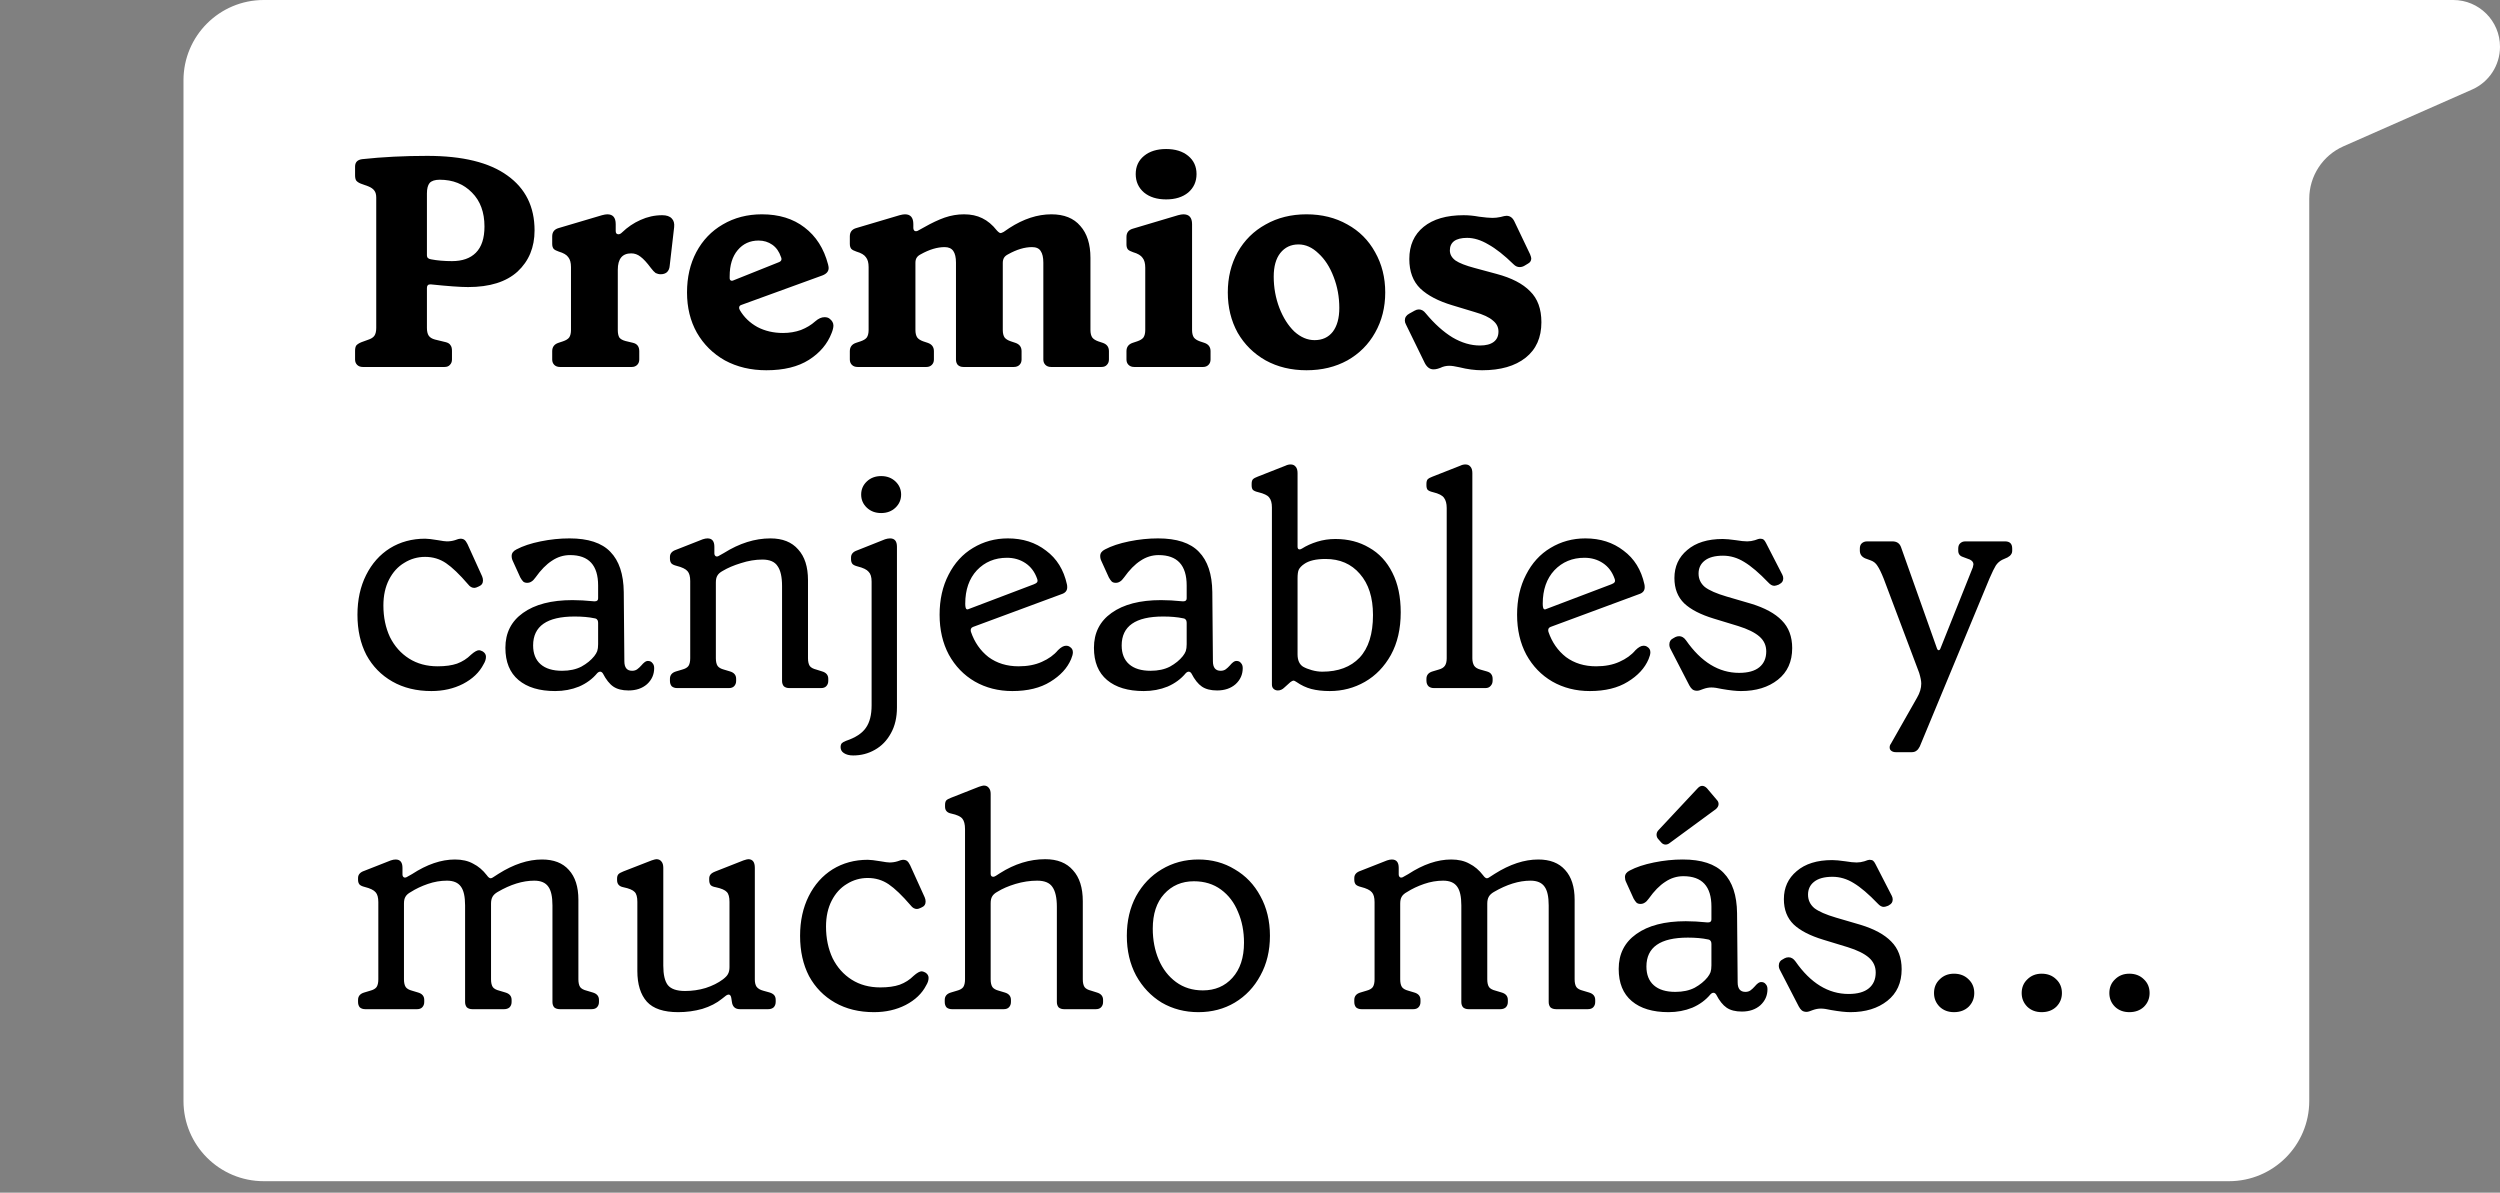
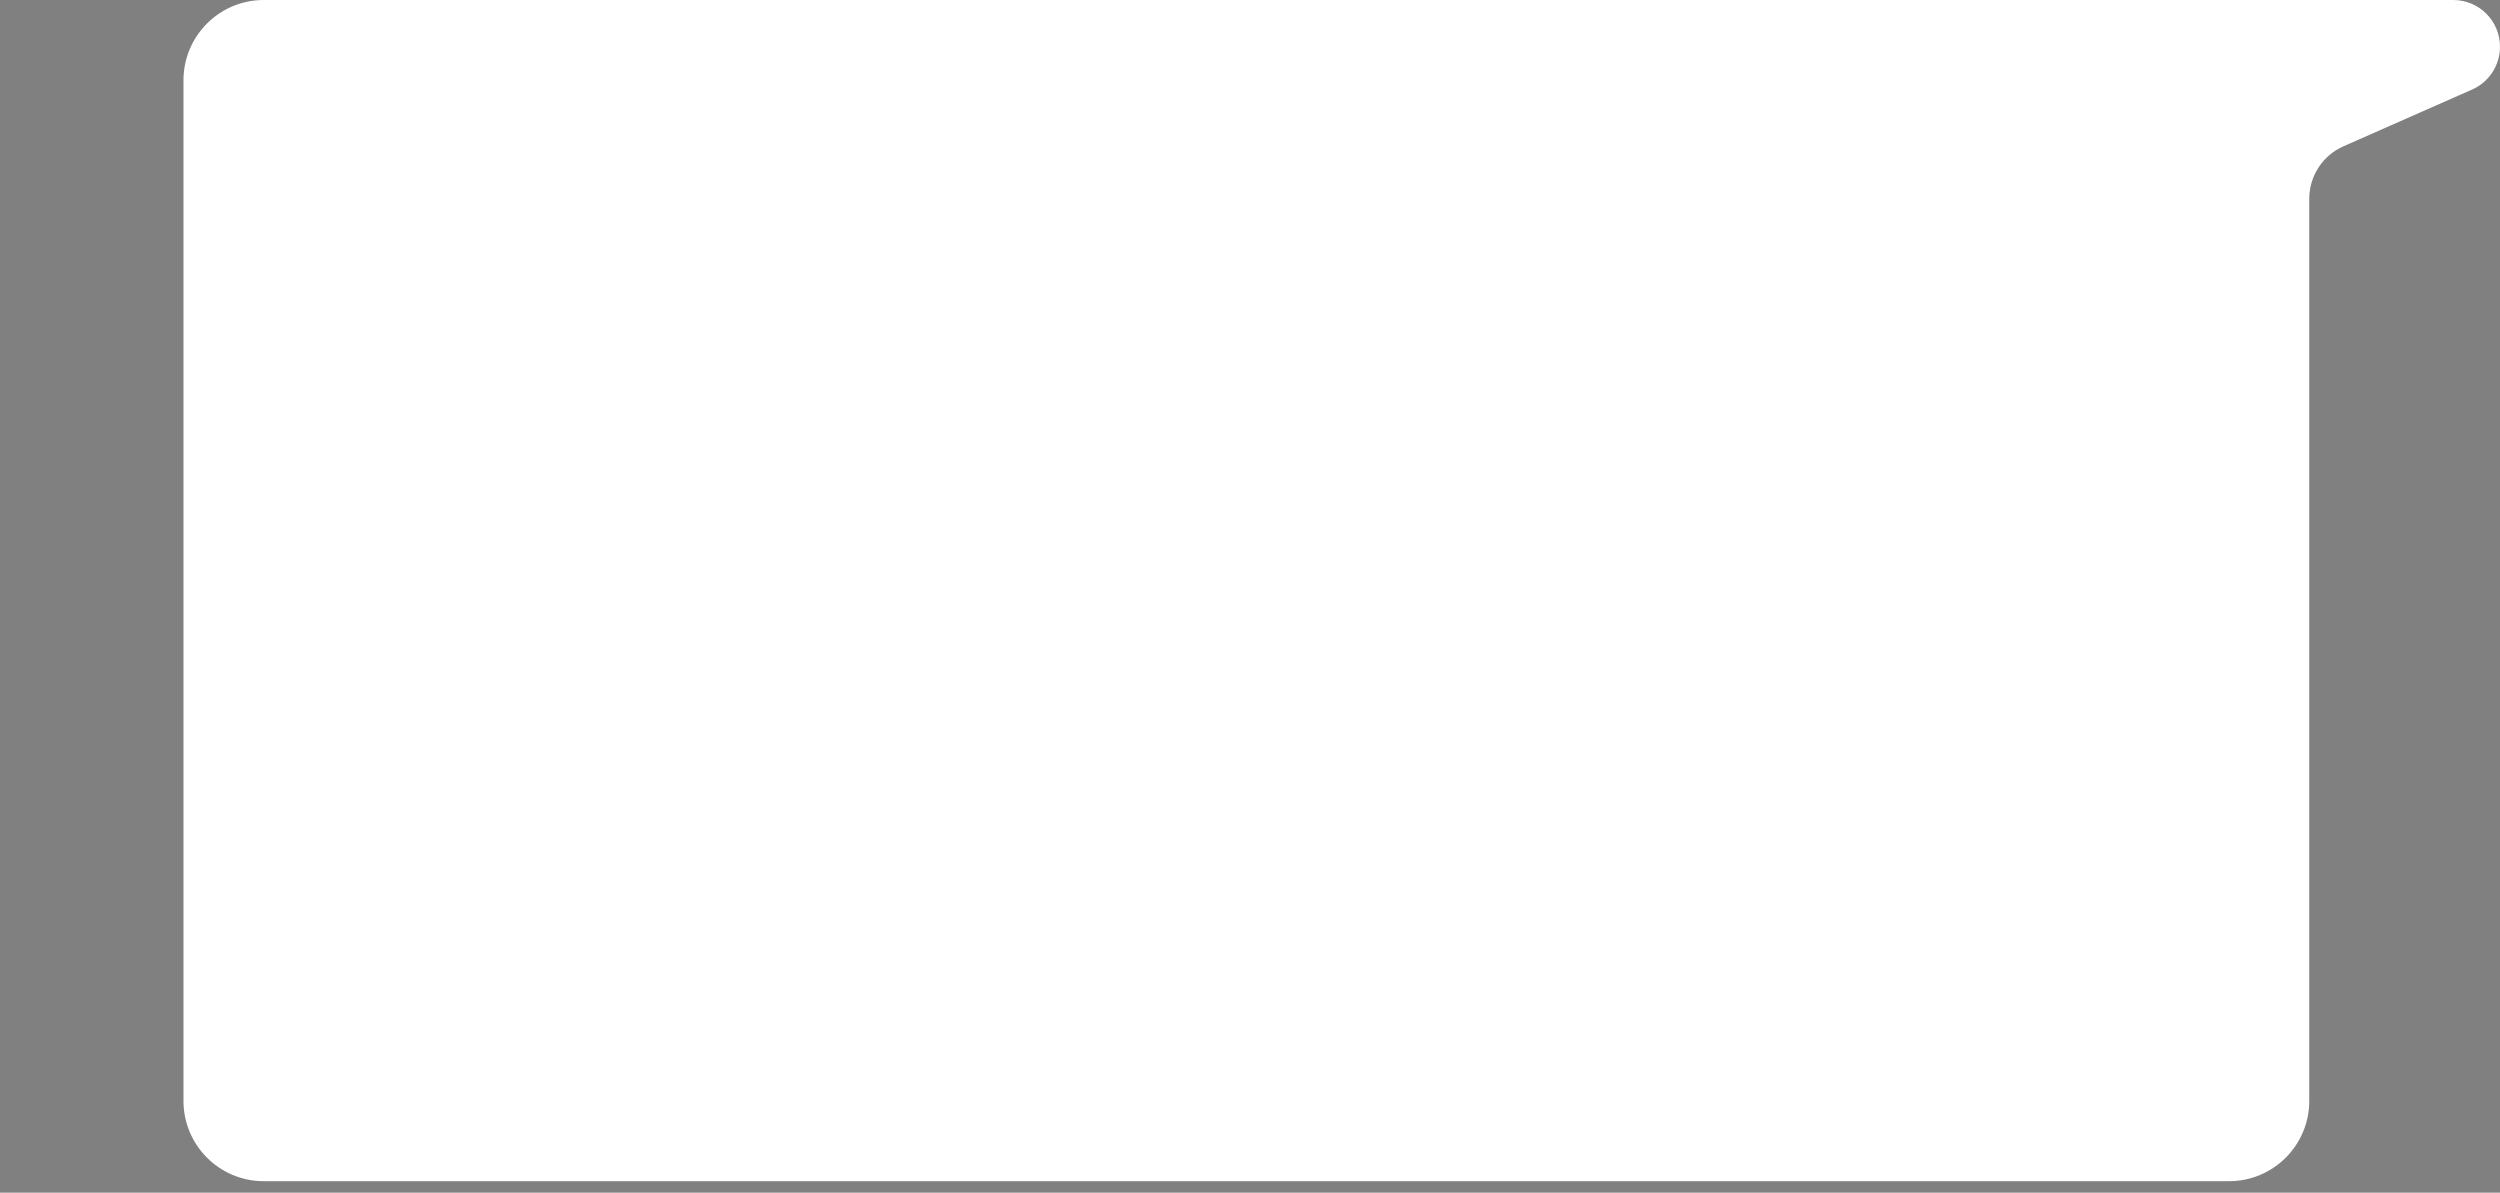
<svg xmlns="http://www.w3.org/2000/svg" width="218" height="104" viewBox="0 0 218 104" fill="none">
  <rect x="0" y="0" width="218" height="104" fill="#808080" stroke="none" />
  <path fill-rule="evenodd" clip-rule="evenodd" d="M201.367 17.332C201.367 15.351 202.537 13.557 204.349 12.757L215.569 7.807C217.046 7.155 218 5.693 218 4.077C218 1.826 216.175 0 213.923 0L194.408 0C194.394 3.85668e-05 194.381 0 194.367 0H23C19.134 0 16 3.134 16 7V96C16 99.866 19.134 103 23 103H194.367C198.233 103 201.367 99.866 201.367 96V17.332Z" fill="white" style="fill:white;fill-opacity:1;" />
-   <path d="M31.638 32C31.43 32 31.265 31.939 31.144 31.818C31.023 31.697 30.962 31.541 30.962 31.35V30.596C30.962 30.388 30.997 30.232 31.066 30.128C31.153 30.024 31.3 29.929 31.508 29.842L32.08 29.634C32.357 29.547 32.548 29.426 32.652 29.27C32.756 29.114 32.808 28.889 32.808 28.594V17.232C32.808 16.972 32.756 16.773 32.652 16.634C32.548 16.478 32.366 16.348 32.106 16.244L31.456 16.01C31.283 15.941 31.153 15.854 31.066 15.75C30.997 15.646 30.962 15.49 30.962 15.282V14.528C30.962 14.147 31.17 13.93 31.586 13.878C33.354 13.687 35.243 13.592 37.254 13.592C40.339 13.592 42.671 14.164 44.248 15.308C45.825 16.435 46.614 18.029 46.614 20.092C46.614 21.565 46.12 22.761 45.132 23.68C44.144 24.581 42.705 25.032 40.816 25.032C40.14 25.032 39.057 24.954 37.566 24.798H37.514C37.323 24.798 37.228 24.902 37.228 25.11V28.594C37.228 28.889 37.28 29.114 37.384 29.27C37.488 29.426 37.67 29.539 37.93 29.608L38.892 29.842C39.083 29.894 39.213 29.981 39.282 30.102C39.369 30.206 39.412 30.371 39.412 30.596V31.35C39.412 31.541 39.351 31.697 39.23 31.818C39.126 31.939 38.97 32 38.762 32H31.638ZM39.412 22.77C40.313 22.77 41.007 22.527 41.492 22.042C41.995 21.539 42.246 20.777 42.246 19.754C42.246 18.506 41.882 17.518 41.154 16.79C40.426 16.045 39.49 15.672 38.346 15.672C37.93 15.672 37.635 15.767 37.462 15.958C37.306 16.149 37.228 16.452 37.228 16.868V22.276C37.228 22.467 37.349 22.579 37.592 22.614C38.129 22.718 38.736 22.77 39.412 22.77ZM48.828 32C48.62 32 48.455 31.939 48.334 31.818C48.213 31.697 48.152 31.541 48.152 31.35V30.622C48.152 30.258 48.334 30.015 48.698 29.894L49.088 29.764C49.348 29.677 49.53 29.565 49.634 29.426C49.738 29.27 49.79 29.053 49.79 28.776V23.29C49.79 22.909 49.712 22.623 49.556 22.432C49.417 22.224 49.14 22.059 48.724 21.938C48.516 21.869 48.369 21.791 48.282 21.704C48.195 21.6 48.152 21.453 48.152 21.262V20.612C48.152 20.231 48.343 19.988 48.724 19.884L52.494 18.766C52.685 18.714 52.841 18.688 52.962 18.688C53.447 18.688 53.69 18.974 53.69 19.546V20.144C53.69 20.231 53.707 20.3 53.742 20.352C53.794 20.404 53.855 20.43 53.924 20.43C54.028 20.43 54.132 20.378 54.236 20.274C54.721 19.806 55.259 19.442 55.848 19.182C56.455 18.905 57.087 18.766 57.746 18.766C58.127 18.766 58.405 18.861 58.578 19.052C58.751 19.225 58.821 19.477 58.786 19.806L58.396 23.186C58.379 23.411 58.301 23.593 58.162 23.732C58.023 23.853 57.841 23.914 57.616 23.914C57.46 23.914 57.313 23.879 57.174 23.81C57.053 23.723 56.914 23.576 56.758 23.368C56.411 22.9 56.108 22.571 55.848 22.38C55.605 22.189 55.337 22.094 55.042 22.094C54.262 22.094 53.872 22.571 53.872 23.524V28.776C53.872 29.053 53.915 29.27 54.002 29.426C54.106 29.565 54.288 29.669 54.548 29.738L55.198 29.894C55.562 29.981 55.744 30.223 55.744 30.622V31.35C55.744 31.541 55.683 31.697 55.562 31.818C55.441 31.939 55.285 32 55.094 32H48.828ZM72.337 27.788C72.562 27.961 72.674 28.161 72.674 28.386C72.674 28.559 72.623 28.776 72.519 29.036C72.154 29.989 71.496 30.769 70.543 31.376C69.589 31.983 68.35 32.286 66.825 32.286C65.472 32.286 64.268 32 63.211 31.428C62.17 30.839 61.356 30.033 60.767 29.01C60.194 27.987 59.908 26.817 59.908 25.5C59.908 24.183 60.177 23.013 60.715 21.99C61.269 20.95 62.041 20.144 63.029 19.572C64.034 18.983 65.169 18.688 66.434 18.688C67.925 18.688 69.165 19.069 70.153 19.832C71.158 20.595 71.843 21.669 72.207 23.056C72.241 23.195 72.258 23.299 72.258 23.368C72.258 23.663 72.076 23.879 71.713 24.018L64.641 26.592C64.537 26.627 64.476 26.687 64.459 26.774C64.441 26.861 64.459 26.947 64.51 27.034C64.874 27.658 65.386 28.152 66.044 28.516C66.703 28.863 67.448 29.036 68.281 29.036C68.835 29.036 69.355 28.949 69.841 28.776C70.326 28.585 70.742 28.334 71.088 28.022C71.366 27.779 71.635 27.658 71.894 27.658C72.085 27.658 72.233 27.701 72.337 27.788ZM66.148 20.976C65.403 20.976 64.796 21.253 64.329 21.808C63.861 22.363 63.627 23.125 63.627 24.096V24.252C63.627 24.356 63.661 24.425 63.73 24.46C63.8 24.495 63.886 24.486 63.99 24.434L67.891 22.874C68.133 22.787 68.203 22.631 68.099 22.406C67.942 21.938 67.691 21.583 67.344 21.34C66.998 21.097 66.599 20.976 66.148 20.976ZM74.781 32C74.573 32 74.408 31.939 74.287 31.818C74.166 31.697 74.105 31.541 74.105 31.35V30.622C74.105 30.258 74.287 30.015 74.651 29.894L75.041 29.764C75.301 29.677 75.483 29.565 75.587 29.426C75.691 29.27 75.743 29.053 75.743 28.776V23.29C75.743 22.909 75.665 22.623 75.509 22.432C75.37 22.224 75.093 22.059 74.677 21.938C74.469 21.869 74.322 21.791 74.235 21.704C74.148 21.6 74.105 21.453 74.105 21.262V20.612C74.105 20.231 74.296 19.988 74.677 19.884L78.447 18.766C78.638 18.714 78.794 18.688 78.915 18.688C79.4 18.688 79.643 18.974 79.643 19.546V19.858C79.643 19.997 79.686 20.092 79.773 20.144C79.877 20.179 79.981 20.161 80.085 20.092L80.605 19.806C81.246 19.442 81.836 19.165 82.373 18.974C82.928 18.783 83.491 18.688 84.063 18.688C84.67 18.688 85.198 18.801 85.649 19.026C86.117 19.251 86.542 19.607 86.923 20.092C87.062 20.248 87.174 20.326 87.261 20.326C87.296 20.326 87.382 20.291 87.521 20.222L88.015 19.884C89.246 19.087 90.468 18.688 91.681 18.688C92.79 18.688 93.631 19.026 94.203 19.702C94.792 20.361 95.087 21.288 95.087 22.484V28.776C95.087 29.053 95.139 29.27 95.243 29.426C95.347 29.565 95.52 29.677 95.763 29.764L96.153 29.894C96.517 30.015 96.699 30.258 96.699 30.622V31.35C96.699 31.541 96.638 31.697 96.517 31.818C96.413 31.939 96.257 32 96.049 32H91.655C91.447 32 91.282 31.939 91.161 31.818C91.04 31.697 90.979 31.541 90.979 31.35V22.9C90.979 22.449 90.901 22.111 90.745 21.886C90.606 21.661 90.355 21.548 89.991 21.548C89.35 21.548 88.656 21.756 87.911 22.172C87.738 22.259 87.616 22.363 87.547 22.484C87.478 22.605 87.443 22.753 87.443 22.926V28.776C87.443 29.053 87.495 29.27 87.599 29.426C87.703 29.565 87.885 29.677 88.145 29.764L88.535 29.894C88.899 30.015 89.081 30.258 89.081 30.622V31.35C89.081 31.541 89.02 31.697 88.899 31.818C88.778 31.939 88.613 32 88.405 32H84.011C83.803 32 83.638 31.939 83.517 31.818C83.413 31.697 83.361 31.541 83.361 31.35V22.9C83.361 22.449 83.283 22.111 83.127 21.886C82.971 21.661 82.72 21.548 82.373 21.548C81.732 21.548 81.038 21.756 80.293 22.172C80.12 22.259 79.998 22.363 79.929 22.484C79.86 22.588 79.825 22.735 79.825 22.926V28.776C79.825 29.053 79.877 29.27 79.981 29.426C80.085 29.565 80.258 29.677 80.501 29.764L80.891 29.894C81.255 30.015 81.437 30.258 81.437 30.622V31.35C81.437 31.541 81.376 31.697 81.255 31.818C81.134 31.939 80.978 32 80.787 32H74.781ZM98.904 32C98.696 32 98.531 31.939 98.41 31.818C98.288 31.697 98.228 31.541 98.228 31.35V30.622C98.228 30.258 98.41 30.015 98.774 29.894L99.164 29.764C99.424 29.677 99.606 29.565 99.71 29.426C99.814 29.27 99.866 29.053 99.866 28.776V23.342C99.866 22.961 99.788 22.675 99.632 22.484C99.493 22.276 99.216 22.111 98.8 21.99C98.592 21.921 98.445 21.843 98.358 21.756C98.271 21.652 98.228 21.505 98.228 21.314V20.664C98.228 20.283 98.418 20.04 98.8 19.936L102.726 18.766C102.917 18.714 103.073 18.688 103.194 18.688C103.697 18.688 103.948 18.974 103.948 19.546V28.776C103.948 29.053 104 29.27 104.104 29.426C104.208 29.565 104.381 29.677 104.624 29.764L105.014 29.894C105.378 30.015 105.56 30.258 105.56 30.622V31.35C105.56 31.541 105.499 31.697 105.378 31.818C105.257 31.939 105.101 32 104.91 32H98.904ZM101.686 17.388C100.889 17.388 100.247 17.189 99.762 16.79C99.276 16.374 99.034 15.837 99.034 15.178C99.034 14.519 99.276 13.991 99.762 13.592C100.247 13.193 100.889 12.994 101.686 12.994C102.483 12.994 103.125 13.193 103.61 13.592C104.095 13.991 104.338 14.519 104.338 15.178C104.338 15.837 104.095 16.374 103.61 16.79C103.125 17.189 102.483 17.388 101.686 17.388ZM113.928 32.286C112.594 32.286 111.406 32 110.366 31.428C109.326 30.839 108.512 30.033 107.922 29.01C107.35 27.97 107.064 26.8 107.064 25.5C107.064 24.2 107.35 23.03 107.922 21.99C108.512 20.95 109.326 20.144 110.366 19.572C111.406 18.983 112.594 18.688 113.928 18.688C115.263 18.688 116.45 18.983 117.49 19.572C118.53 20.144 119.336 20.95 119.908 21.99C120.498 23.03 120.792 24.2 120.792 25.5C120.792 26.8 120.498 27.97 119.908 29.01C119.336 30.033 118.53 30.839 117.49 31.428C116.45 32 115.263 32.286 113.928 32.286ZM114.63 29.66C115.306 29.66 115.835 29.417 116.216 28.932C116.598 28.429 116.788 27.736 116.788 26.852C116.788 25.899 116.624 24.997 116.294 24.148C115.965 23.281 115.523 22.597 114.968 22.094C114.431 21.574 113.85 21.314 113.226 21.314C112.568 21.314 112.039 21.565 111.64 22.068C111.259 22.553 111.068 23.238 111.068 24.122C111.068 25.075 111.233 25.985 111.562 26.852C111.892 27.701 112.325 28.386 112.862 28.906C113.417 29.409 114.006 29.66 114.63 29.66ZM129.236 32.286C128.612 32.286 127.953 32.199 127.26 32.026C126.879 31.939 126.584 31.896 126.376 31.896C126.099 31.896 125.839 31.957 125.596 32.078C125.561 32.095 125.483 32.121 125.362 32.156C125.241 32.191 125.119 32.208 124.998 32.208C124.686 32.208 124.435 32.026 124.244 31.662L122.606 28.308C122.537 28.187 122.502 28.065 122.502 27.944C122.502 27.684 122.632 27.485 122.892 27.346L123.36 27.086C123.481 27.017 123.603 26.982 123.724 26.982C123.949 26.982 124.149 27.095 124.322 27.32C125.085 28.239 125.865 28.941 126.662 29.426C127.459 29.894 128.257 30.128 129.054 30.128C129.574 30.128 129.973 30.024 130.25 29.816C130.527 29.608 130.666 29.305 130.666 28.906C130.666 28.525 130.501 28.204 130.172 27.944C129.86 27.667 129.34 27.424 128.612 27.216L126.636 26.618C125.423 26.254 124.495 25.769 123.854 25.162C123.213 24.538 122.892 23.68 122.892 22.588C122.892 21.392 123.308 20.456 124.14 19.78C124.972 19.104 126.133 18.766 127.624 18.766C128.057 18.766 128.508 18.809 128.976 18.896C129.496 18.965 129.886 19 130.146 19C130.371 19 130.605 18.974 130.848 18.922C131.091 18.853 131.264 18.818 131.368 18.818C131.663 18.818 131.888 18.974 132.044 19.286L133.422 22.172C133.491 22.345 133.526 22.467 133.526 22.536C133.526 22.744 133.422 22.9 133.214 23.004L132.954 23.16C132.815 23.247 132.668 23.29 132.512 23.29C132.321 23.29 132.148 23.212 131.992 23.056C131.177 22.259 130.441 21.678 129.782 21.314C129.141 20.933 128.525 20.742 127.936 20.742C127.433 20.742 127.052 20.837 126.792 21.028C126.549 21.219 126.428 21.487 126.428 21.834C126.428 22.181 126.593 22.475 126.922 22.718C127.251 22.943 127.806 23.16 128.586 23.368L130.51 23.888C131.81 24.235 132.781 24.737 133.422 25.396C134.081 26.037 134.41 26.939 134.41 28.1C134.41 29.435 133.951 30.466 133.032 31.194C132.113 31.922 130.848 32.286 129.236 32.286ZM37.618 60.26C36.318 60.26 35.183 59.983 34.212 59.428C33.241 58.873 32.487 58.102 31.95 57.114C31.43 56.109 31.17 54.939 31.17 53.604C31.17 52.304 31.421 51.151 31.924 50.146C32.427 49.141 33.12 48.361 34.004 47.806C34.905 47.251 35.928 46.974 37.072 46.974C37.297 46.974 37.67 47.017 38.19 47.104C38.571 47.173 38.831 47.208 38.97 47.208C39.213 47.208 39.447 47.173 39.672 47.104C39.897 47.017 40.053 46.974 40.14 46.974C40.296 46.974 40.417 47.009 40.504 47.078C40.591 47.147 40.677 47.269 40.764 47.442L42.038 50.25C42.09 50.371 42.116 50.493 42.116 50.614C42.116 50.857 42.012 51.021 41.804 51.108L41.7 51.16C41.561 51.229 41.449 51.264 41.362 51.264C41.154 51.264 40.972 51.16 40.816 50.952C40.071 50.085 39.429 49.47 38.892 49.106C38.355 48.742 37.748 48.56 37.072 48.56C36.413 48.56 35.807 48.733 35.252 49.08C34.697 49.409 34.255 49.895 33.926 50.536C33.597 51.177 33.432 51.931 33.432 52.798C33.432 53.821 33.623 54.739 34.004 55.554C34.403 56.351 34.957 56.975 35.668 57.426C36.379 57.877 37.211 58.102 38.164 58.102C38.84 58.102 39.403 58.024 39.854 57.868C40.322 57.695 40.729 57.435 41.076 57.088C41.371 56.828 41.605 56.698 41.778 56.698C41.847 56.698 41.951 56.733 42.09 56.802C42.281 56.923 42.376 57.079 42.376 57.27C42.376 57.478 42.307 57.695 42.168 57.92C41.804 58.631 41.206 59.203 40.374 59.636C39.559 60.052 38.641 60.26 37.618 60.26ZM48.412 60.26C47.043 60.26 45.977 59.939 45.214 59.298C44.452 58.657 44.07 57.721 44.07 56.49C44.07 55.19 44.582 54.176 45.604 53.448C46.644 52.703 48.083 52.33 49.92 52.33C50.475 52.33 51.099 52.365 51.792 52.434H51.87C52.061 52.434 52.156 52.347 52.156 52.174V51.056C52.156 49.288 51.342 48.404 49.712 48.404C49.14 48.404 48.612 48.569 48.126 48.898C47.641 49.21 47.164 49.695 46.696 50.354C46.575 50.527 46.454 50.649 46.332 50.718C46.228 50.787 46.107 50.822 45.968 50.822C45.83 50.822 45.717 50.787 45.63 50.718C45.544 50.631 45.457 50.51 45.37 50.354L44.72 48.924C44.651 48.785 44.616 48.638 44.616 48.482C44.616 48.239 44.755 48.049 45.032 47.91C45.587 47.615 46.289 47.381 47.138 47.208C47.988 47.035 48.828 46.948 49.66 46.948C51.29 46.948 52.477 47.338 53.222 48.118C53.985 48.898 54.375 50.068 54.392 51.628L54.444 57.66C54.444 58.215 54.67 58.492 55.12 58.492C55.294 58.492 55.441 58.449 55.562 58.362C55.684 58.275 55.814 58.154 55.952 57.998C56.022 57.911 56.1 57.833 56.186 57.764C56.29 57.677 56.394 57.634 56.498 57.634C56.672 57.634 56.802 57.695 56.888 57.816C56.992 57.92 57.044 58.067 57.044 58.258C57.044 58.813 56.836 59.281 56.42 59.662C56.004 60.026 55.467 60.208 54.808 60.208C54.254 60.208 53.812 60.095 53.482 59.87C53.153 59.645 52.85 59.263 52.572 58.726C52.503 58.622 52.425 58.57 52.338 58.57C52.252 58.57 52.165 58.613 52.078 58.7C51.662 59.203 51.134 59.593 50.492 59.87C49.851 60.13 49.158 60.26 48.412 60.26ZM49.01 58.492C49.669 58.492 50.232 58.371 50.7 58.128C51.168 57.868 51.541 57.565 51.818 57.218C51.94 57.062 52.026 56.915 52.078 56.776C52.13 56.62 52.156 56.421 52.156 56.178V54.306C52.156 54.185 52.13 54.098 52.078 54.046C52.044 53.977 51.966 53.933 51.844 53.916C51.359 53.812 50.778 53.76 50.102 53.76C47.693 53.76 46.488 54.601 46.488 56.282C46.488 56.993 46.705 57.539 47.138 57.92C47.572 58.301 48.196 58.492 49.01 58.492ZM59.043 60C58.852 60 58.696 59.948 58.575 59.844C58.471 59.723 58.419 59.567 58.419 59.376V59.194C58.419 58.865 58.601 58.648 58.965 58.544L59.485 58.388C59.745 58.319 59.927 58.215 60.031 58.076C60.135 57.92 60.187 57.695 60.187 57.4V50.666C60.187 50.267 60.109 49.981 59.953 49.808C59.797 49.617 59.476 49.461 58.991 49.34C58.783 49.288 58.636 49.219 58.549 49.132C58.462 49.028 58.419 48.889 58.419 48.716V48.56C58.419 48.265 58.601 48.057 58.965 47.936L61.279 47.026C61.435 46.974 61.574 46.948 61.695 46.948C62.094 46.948 62.293 47.191 62.293 47.676V48.248C62.293 48.369 62.336 48.456 62.423 48.508C62.51 48.543 62.605 48.525 62.709 48.456L63.125 48.222C64.477 47.373 65.829 46.948 67.181 46.948C68.238 46.948 69.044 47.269 69.599 47.91C70.171 48.534 70.457 49.427 70.457 50.588V57.4C70.457 57.695 70.509 57.92 70.613 58.076C70.717 58.215 70.908 58.319 71.185 58.388L71.679 58.544C72.043 58.648 72.225 58.865 72.225 59.194V59.376C72.225 59.567 72.164 59.723 72.043 59.844C71.939 59.948 71.792 60 71.601 60H68.819C68.628 60 68.472 59.948 68.351 59.844C68.247 59.723 68.195 59.567 68.195 59.376V51.108C68.195 50.311 68.065 49.73 67.805 49.366C67.562 48.985 67.12 48.794 66.479 48.794C65.872 48.794 65.248 48.898 64.607 49.106C63.983 49.297 63.454 49.522 63.021 49.782C62.796 49.903 62.64 50.042 62.553 50.198C62.466 50.337 62.423 50.536 62.423 50.796V57.4C62.423 57.695 62.475 57.92 62.579 58.076C62.683 58.215 62.865 58.319 63.125 58.388L63.645 58.544C64.009 58.648 64.191 58.865 64.191 59.194V59.376C64.191 59.567 64.13 59.723 64.009 59.844C63.905 59.948 63.758 60 63.567 60H59.043ZM74.392 65.876C74.063 65.876 73.794 65.807 73.586 65.668C73.395 65.547 73.3 65.373 73.3 65.148C73.3 65.009 73.335 64.897 73.404 64.81C73.474 64.741 73.595 64.671 73.768 64.602C74.6 64.325 75.181 63.943 75.51 63.458C75.84 62.99 76.004 62.34 76.004 61.508V50.718C76.004 50.319 75.918 50.033 75.744 49.86C75.588 49.669 75.267 49.513 74.782 49.392C74.574 49.34 74.427 49.271 74.34 49.184C74.254 49.08 74.21 48.941 74.21 48.768V48.612C74.21 48.317 74.392 48.109 74.756 47.988L77.174 47.026C77.33 46.974 77.478 46.948 77.616 46.948C78.015 46.948 78.214 47.191 78.214 47.676V61.69C78.214 62.557 78.041 63.302 77.694 63.926C77.347 64.567 76.879 65.053 76.29 65.382C75.718 65.711 75.085 65.876 74.392 65.876ZM76.836 44.738C76.334 44.738 75.918 44.582 75.588 44.27C75.259 43.958 75.094 43.577 75.094 43.126C75.094 42.675 75.259 42.294 75.588 41.982C75.918 41.67 76.334 41.514 76.836 41.514C77.339 41.514 77.755 41.67 78.084 41.982C78.413 42.294 78.578 42.675 78.578 43.126C78.578 43.577 78.413 43.958 78.084 44.27C77.755 44.582 77.339 44.738 76.836 44.738ZM93.295 56.412C93.469 56.516 93.555 56.672 93.555 56.88C93.555 57.036 93.503 57.235 93.399 57.478C93.07 58.258 92.463 58.917 91.579 59.454C90.713 59.991 89.612 60.26 88.277 60.26C87.064 60.26 85.972 59.983 85.001 59.428C84.048 58.873 83.294 58.093 82.739 57.088C82.202 56.083 81.933 54.921 81.933 53.604C81.933 52.287 82.193 51.125 82.713 50.12C83.233 49.097 83.944 48.317 84.845 47.78C85.764 47.225 86.778 46.948 87.887 46.948C89.187 46.948 90.296 47.303 91.215 48.014C92.151 48.707 92.758 49.687 93.035 50.952C93.052 51.021 93.061 51.108 93.061 51.212C93.061 51.507 92.897 51.706 92.567 51.81L84.845 54.67C84.672 54.739 84.611 54.878 84.663 55.086C84.975 56.005 85.487 56.741 86.197 57.296C86.925 57.833 87.8 58.102 88.823 58.102C89.603 58.102 90.279 57.972 90.851 57.712C91.441 57.452 91.909 57.114 92.255 56.698C92.515 56.438 92.749 56.308 92.957 56.308C93.096 56.308 93.209 56.343 93.295 56.412ZM87.809 48.638C86.752 48.638 85.876 49.002 85.183 49.73C84.507 50.458 84.169 51.429 84.169 52.642C84.169 52.763 84.178 52.867 84.195 52.954C84.23 53.145 84.343 53.188 84.533 53.084L90.149 50.952C90.288 50.9 90.383 50.839 90.435 50.77C90.487 50.701 90.487 50.597 90.435 50.458C90.227 49.869 89.889 49.418 89.421 49.106C88.953 48.794 88.416 48.638 87.809 48.638ZM99.734 60.26C98.365 60.26 97.299 59.939 96.536 59.298C95.773 58.657 95.392 57.721 95.392 56.49C95.392 55.19 95.903 54.176 96.926 53.448C97.966 52.703 99.405 52.33 101.242 52.33C101.797 52.33 102.421 52.365 103.114 52.434H103.192C103.383 52.434 103.478 52.347 103.478 52.174V51.056C103.478 49.288 102.663 48.404 101.034 48.404C100.462 48.404 99.933 48.569 99.448 48.898C98.963 49.21 98.486 49.695 98.018 50.354C97.897 50.527 97.775 50.649 97.654 50.718C97.55 50.787 97.429 50.822 97.29 50.822C97.151 50.822 97.039 50.787 96.952 50.718C96.865 50.631 96.779 50.51 96.692 50.354L96.042 48.924C95.973 48.785 95.938 48.638 95.938 48.482C95.938 48.239 96.077 48.049 96.354 47.91C96.909 47.615 97.611 47.381 98.46 47.208C99.309 47.035 100.15 46.948 100.982 46.948C102.611 46.948 103.799 47.338 104.544 48.118C105.307 48.898 105.697 50.068 105.714 51.628L105.766 57.66C105.766 58.215 105.991 58.492 106.442 58.492C106.615 58.492 106.763 58.449 106.884 58.362C107.005 58.275 107.135 58.154 107.274 57.998C107.343 57.911 107.421 57.833 107.508 57.764C107.612 57.677 107.716 57.634 107.82 57.634C107.993 57.634 108.123 57.695 108.21 57.816C108.314 57.92 108.366 58.067 108.366 58.258C108.366 58.813 108.158 59.281 107.742 59.662C107.326 60.026 106.789 60.208 106.13 60.208C105.575 60.208 105.133 60.095 104.804 59.87C104.475 59.645 104.171 59.263 103.894 58.726C103.825 58.622 103.747 58.57 103.66 58.57C103.573 58.57 103.487 58.613 103.4 58.7C102.984 59.203 102.455 59.593 101.814 59.87C101.173 60.13 100.479 60.26 99.734 60.26ZM100.332 58.492C100.991 58.492 101.554 58.371 102.022 58.128C102.49 57.868 102.863 57.565 103.14 57.218C103.261 57.062 103.348 56.915 103.4 56.776C103.452 56.62 103.478 56.421 103.478 56.178V54.306C103.478 54.185 103.452 54.098 103.4 54.046C103.365 53.977 103.287 53.933 103.166 53.916C102.681 53.812 102.1 53.76 101.424 53.76C99.015 53.76 97.81 54.601 97.81 56.282C97.81 56.993 98.027 57.539 98.46 57.92C98.893 58.301 99.517 58.492 100.332 58.492ZM115.955 60.26C115.348 60.26 114.811 60.199 114.343 60.078C113.892 59.957 113.467 59.757 113.069 59.48C112.947 59.393 112.852 59.35 112.783 59.35C112.731 59.35 112.644 59.393 112.523 59.48L112.003 59.948C111.829 60.121 111.639 60.208 111.431 60.208C111.275 60.208 111.145 60.156 111.041 60.052C110.954 59.965 110.911 59.844 110.911 59.688V44.244C110.911 43.863 110.833 43.577 110.677 43.386C110.538 43.195 110.217 43.039 109.715 42.918C109.489 42.866 109.333 42.797 109.247 42.71C109.177 42.623 109.143 42.493 109.143 42.32V42.19C109.143 42.017 109.177 41.887 109.247 41.8C109.333 41.713 109.472 41.635 109.663 41.566L112.107 40.604C112.245 40.535 112.393 40.5 112.549 40.5C112.739 40.5 112.887 40.569 112.991 40.708C113.095 40.829 113.147 41.011 113.147 41.254V47.676C113.147 47.832 113.207 47.91 113.329 47.91C113.381 47.91 113.45 47.884 113.537 47.832C113.918 47.589 114.36 47.39 114.863 47.234C115.365 47.078 115.894 47 116.449 47C117.558 47 118.537 47.251 119.387 47.754C120.253 48.239 120.929 48.967 121.415 49.938C121.9 50.891 122.143 52.044 122.143 53.396C122.143 54.835 121.857 56.074 121.285 57.114C120.713 58.137 119.959 58.917 119.023 59.454C118.087 59.991 117.064 60.26 115.955 60.26ZM115.305 58.57C116.691 58.57 117.775 58.163 118.555 57.348C119.335 56.516 119.725 55.277 119.725 53.63C119.725 52.105 119.343 50.909 118.581 50.042C117.835 49.175 116.839 48.742 115.591 48.742C114.759 48.742 114.135 48.889 113.719 49.184C113.493 49.34 113.337 49.505 113.251 49.678C113.181 49.834 113.147 50.085 113.147 50.432V57.062C113.147 57.565 113.303 57.92 113.615 58.128C113.823 58.249 114.083 58.353 114.395 58.44C114.707 58.527 115.01 58.57 115.305 58.57ZM125.035 60C124.844 60 124.688 59.948 124.567 59.844C124.446 59.723 124.385 59.558 124.385 59.35V59.194C124.385 58.865 124.567 58.648 124.931 58.544L125.451 58.388C125.711 58.319 125.893 58.206 125.997 58.05C126.101 57.894 126.153 57.677 126.153 57.4V44.296C126.153 43.915 126.075 43.62 125.919 43.412C125.78 43.204 125.46 43.039 124.957 42.918C124.732 42.866 124.576 42.797 124.489 42.71C124.42 42.623 124.385 42.493 124.385 42.32V42.19C124.385 42.017 124.42 41.887 124.489 41.8C124.576 41.713 124.714 41.635 124.905 41.566L127.349 40.604C127.488 40.535 127.635 40.5 127.791 40.5C127.982 40.5 128.129 40.569 128.233 40.708C128.337 40.829 128.389 41.011 128.389 41.254V57.4C128.389 57.66 128.441 57.877 128.545 58.05C128.649 58.206 128.831 58.319 129.091 58.388L129.637 58.544C129.828 58.596 129.958 58.674 130.027 58.778C130.114 58.882 130.157 59.021 130.157 59.194V59.35C130.157 59.541 130.096 59.697 129.975 59.818C129.871 59.939 129.724 60 129.533 60H125.035ZM143.652 56.412C143.825 56.516 143.912 56.672 143.912 56.88C143.912 57.036 143.86 57.235 143.756 57.478C143.427 58.258 142.82 58.917 141.936 59.454C141.069 59.991 139.969 60.26 138.634 60.26C137.421 60.26 136.329 59.983 135.358 59.428C134.405 58.873 133.651 58.093 133.096 57.088C132.559 56.083 132.29 54.921 132.29 53.604C132.29 52.287 132.55 51.125 133.07 50.12C133.59 49.097 134.301 48.317 135.202 47.78C136.121 47.225 137.135 46.948 138.244 46.948C139.544 46.948 140.653 47.303 141.572 48.014C142.508 48.707 143.115 49.687 143.392 50.952C143.409 51.021 143.418 51.108 143.418 51.212C143.418 51.507 143.253 51.706 142.924 51.81L135.202 54.67C135.029 54.739 134.968 54.878 135.02 55.086C135.332 56.005 135.843 56.741 136.554 57.296C137.282 57.833 138.157 58.102 139.18 58.102C139.96 58.102 140.636 57.972 141.208 57.712C141.797 57.452 142.265 57.114 142.612 56.698C142.872 56.438 143.106 56.308 143.314 56.308C143.453 56.308 143.565 56.343 143.652 56.412ZM138.166 48.638C137.109 48.638 136.233 49.002 135.54 49.73C134.864 50.458 134.526 51.429 134.526 52.642C134.526 52.763 134.535 52.867 134.552 52.954C134.587 53.145 134.699 53.188 134.89 53.084L140.506 50.952C140.645 50.9 140.74 50.839 140.792 50.77C140.844 50.701 140.844 50.597 140.792 50.458C140.584 49.869 140.246 49.418 139.778 49.106C139.31 48.794 138.773 48.638 138.166 48.638ZM151.807 60.26C151.391 60.26 150.836 60.199 150.143 60.078C149.762 59.991 149.458 59.948 149.233 59.948C149.008 59.948 148.774 59.991 148.531 60.078C148.288 60.182 148.106 60.234 147.985 60.234C147.812 60.234 147.673 60.191 147.569 60.104C147.482 60.035 147.396 59.922 147.309 59.766L145.671 56.594C145.602 56.473 145.567 56.343 145.567 56.204C145.567 55.944 145.68 55.762 145.905 55.658L146.087 55.554C146.191 55.502 146.304 55.476 146.425 55.476C146.65 55.476 146.85 55.597 147.023 55.84C148.34 57.729 149.883 58.674 151.651 58.674C152.431 58.674 153.02 58.509 153.419 58.18C153.818 57.851 154.017 57.391 154.017 56.802C154.017 56.282 153.818 55.849 153.419 55.502C153.02 55.155 152.405 54.852 151.573 54.592L149.441 53.942C148.297 53.595 147.439 53.153 146.867 52.616C146.295 52.061 146.009 51.325 146.009 50.406C146.009 49.401 146.382 48.586 147.127 47.962C147.872 47.321 148.904 47 150.221 47C150.498 47 150.88 47.035 151.365 47.104C151.781 47.173 152.11 47.208 152.353 47.208C152.578 47.208 152.804 47.173 153.029 47.104C153.254 47.017 153.402 46.974 153.471 46.974C153.61 46.974 153.714 47 153.783 47.052C153.852 47.104 153.922 47.199 153.991 47.338L155.421 50.12C155.473 50.224 155.499 50.328 155.499 50.432C155.499 50.657 155.395 50.822 155.187 50.926L155.109 50.978C154.936 51.047 154.806 51.082 154.719 51.082C154.546 51.082 154.372 50.987 154.199 50.796C153.402 49.964 152.7 49.366 152.093 49.002C151.504 48.638 150.888 48.456 150.247 48.456C149.536 48.456 148.999 48.603 148.635 48.898C148.288 49.175 148.115 49.548 148.115 50.016C148.115 50.484 148.297 50.874 148.661 51.186C149.042 51.481 149.675 51.758 150.559 52.018L152.691 52.642C153.887 53.006 154.78 53.491 155.369 54.098C155.976 54.705 156.279 55.511 156.279 56.516C156.279 57.695 155.863 58.613 155.031 59.272C154.199 59.931 153.124 60.26 151.807 60.26ZM165.324 65.59C165.15 65.59 165.012 65.547 164.908 65.46C164.821 65.391 164.778 65.295 164.778 65.174C164.778 65.053 164.812 64.949 164.882 64.862L167.17 60.832C167.412 60.416 167.534 60.009 167.534 59.61C167.534 59.385 167.473 59.073 167.352 58.674L164.258 50.458C164.05 49.938 163.868 49.565 163.712 49.34C163.573 49.115 163.382 48.959 163.14 48.872L162.646 48.69C162.334 48.551 162.178 48.326 162.178 48.014V47.832C162.178 47.641 162.23 47.494 162.334 47.39C162.455 47.269 162.62 47.208 162.828 47.208H165.012C165.393 47.208 165.644 47.373 165.766 47.702L168.912 56.568C168.946 56.655 168.99 56.698 169.042 56.698C169.111 56.698 169.163 56.655 169.198 56.568L172.032 49.47C172.066 49.331 172.084 49.245 172.084 49.21C172.084 49.037 171.98 48.898 171.772 48.794L171.148 48.56C170.888 48.473 170.758 48.291 170.758 48.014V47.832C170.758 47.641 170.81 47.494 170.914 47.39C171.035 47.269 171.191 47.208 171.382 47.208H174.84C175.256 47.208 175.464 47.416 175.464 47.832V48.014C175.464 48.153 175.429 48.265 175.36 48.352C175.308 48.439 175.204 48.525 175.048 48.612L174.58 48.82C174.354 48.941 174.172 49.106 174.034 49.314C173.912 49.505 173.73 49.877 173.488 50.432L167.404 65.096C167.317 65.269 167.222 65.391 167.118 65.46C167.014 65.547 166.875 65.59 166.702 65.59H165.324ZM31.846 88C31.655 88 31.499 87.948 31.378 87.844C31.274 87.723 31.222 87.567 31.222 87.376V87.194C31.222 86.865 31.404 86.648 31.768 86.544L32.288 86.388C32.548 86.319 32.73 86.215 32.834 86.076C32.938 85.92 32.99 85.695 32.99 85.4V78.666C32.99 78.267 32.912 77.981 32.756 77.808C32.6 77.617 32.279 77.461 31.794 77.34C31.586 77.288 31.439 77.219 31.352 77.132C31.265 77.028 31.222 76.889 31.222 76.716V76.56C31.222 76.265 31.404 76.057 31.768 75.936L34.082 75.026C34.238 74.974 34.377 74.948 34.498 74.948C34.897 74.948 35.096 75.191 35.096 75.676V76.248C35.096 76.369 35.139 76.456 35.226 76.508C35.313 76.543 35.408 76.525 35.512 76.456L35.928 76.222C37.228 75.373 38.476 74.948 39.672 74.948C40.296 74.948 40.825 75.069 41.258 75.312C41.709 75.537 42.107 75.875 42.454 76.326C42.575 76.499 42.688 76.586 42.792 76.586C42.827 76.586 42.861 76.577 42.896 76.56C42.948 76.525 42.991 76.499 43.026 76.482L43.468 76.196C44.785 75.364 46.051 74.948 47.264 74.948C48.287 74.948 49.067 75.251 49.604 75.858C50.159 76.465 50.436 77.331 50.436 78.458V85.4C50.436 85.695 50.488 85.92 50.592 86.076C50.696 86.215 50.887 86.319 51.164 86.388L51.684 86.544C52.048 86.648 52.23 86.865 52.23 87.194V87.376C52.23 87.567 52.169 87.723 52.048 87.844C51.944 87.948 51.788 88 51.58 88H48.824C48.616 88 48.451 87.948 48.33 87.844C48.226 87.723 48.174 87.567 48.174 87.376V78.952C48.174 78.189 48.053 77.643 47.81 77.314C47.567 76.967 47.16 76.794 46.588 76.794C45.583 76.794 44.517 77.123 43.39 77.782C43.182 77.903 43.035 78.042 42.948 78.198C42.861 78.354 42.818 78.553 42.818 78.796V85.4C42.818 85.695 42.87 85.92 42.974 86.076C43.078 86.215 43.269 86.319 43.546 86.388L44.066 86.544C44.43 86.648 44.612 86.865 44.612 87.194V87.376C44.612 87.567 44.551 87.723 44.43 87.844C44.309 87.948 44.153 88 43.962 88H41.18C40.989 88 40.833 87.948 40.712 87.844C40.608 87.723 40.556 87.567 40.556 87.376V78.952C40.556 78.189 40.435 77.643 40.192 77.314C39.949 76.967 39.542 76.794 38.97 76.794C38.415 76.794 37.861 76.889 37.306 77.08C36.751 77.271 36.257 77.505 35.824 77.782C35.599 77.903 35.443 78.042 35.356 78.198C35.269 78.337 35.226 78.536 35.226 78.796V85.4C35.226 85.695 35.278 85.92 35.382 86.076C35.486 86.215 35.668 86.319 35.928 86.388L36.448 86.544C36.812 86.648 36.994 86.865 36.994 87.194V87.376C36.994 87.567 36.933 87.723 36.812 87.844C36.708 87.948 36.561 88 36.37 88H31.846ZM59.139 88.26C57.874 88.26 56.964 87.957 56.409 87.35C55.855 86.726 55.577 85.833 55.577 84.672V78.64C55.577 78.224 55.499 77.938 55.343 77.782C55.187 77.609 54.858 77.47 54.355 77.366C53.991 77.297 53.809 77.089 53.809 76.742V76.612C53.809 76.456 53.844 76.335 53.913 76.248C53.983 76.161 54.13 76.075 54.355 75.988L56.825 75.026C57.033 74.957 57.172 74.922 57.241 74.922C57.432 74.922 57.579 74.991 57.683 75.13C57.787 75.251 57.839 75.433 57.839 75.676V84.204C57.839 84.984 57.969 85.547 58.229 85.894C58.507 86.241 59.009 86.414 59.737 86.414C60.361 86.414 60.959 86.327 61.531 86.154C62.121 85.963 62.623 85.712 63.039 85.4C63.265 85.227 63.412 85.071 63.481 84.932C63.568 84.776 63.611 84.577 63.611 84.334V78.64C63.611 78.224 63.533 77.938 63.377 77.782C63.221 77.609 62.901 77.47 62.415 77.366C62.207 77.331 62.06 77.271 61.973 77.184C61.887 77.08 61.843 76.933 61.843 76.742V76.612C61.843 76.473 61.878 76.361 61.947 76.274C62.017 76.17 62.164 76.075 62.389 75.988L64.833 75.026C65.041 74.957 65.18 74.922 65.249 74.922C65.631 74.922 65.821 75.173 65.821 75.676V85.426C65.821 85.686 65.873 85.894 65.977 86.05C66.099 86.206 66.289 86.319 66.549 86.388L67.017 86.518C67.225 86.57 67.381 86.648 67.485 86.752C67.589 86.856 67.641 87.003 67.641 87.194V87.35C67.641 87.558 67.581 87.723 67.459 87.844C67.338 87.948 67.182 88 66.991 88H64.521C64.105 88 63.871 87.783 63.819 87.35L63.767 87.012C63.733 86.821 63.655 86.726 63.533 86.726C63.481 86.726 63.412 86.752 63.325 86.804L62.961 87.09C62.493 87.471 61.921 87.766 61.245 87.974C60.569 88.165 59.867 88.26 59.139 88.26ZM76.215 88.26C74.915 88.26 73.78 87.983 72.809 87.428C71.839 86.873 71.085 86.102 70.547 85.114C70.027 84.109 69.767 82.939 69.767 81.604C69.767 80.304 70.019 79.151 70.521 78.146C71.024 77.141 71.717 76.361 72.601 75.806C73.503 75.251 74.525 74.974 75.669 74.974C75.895 74.974 76.267 75.017 76.787 75.104C77.169 75.173 77.429 75.208 77.567 75.208C77.81 75.208 78.044 75.173 78.269 75.104C78.495 75.017 78.651 74.974 78.737 74.974C78.893 74.974 79.015 75.009 79.101 75.078C79.188 75.147 79.275 75.269 79.361 75.442L80.635 78.25C80.687 78.371 80.713 78.493 80.713 78.614C80.713 78.857 80.609 79.021 80.401 79.108L80.297 79.16C80.159 79.229 80.046 79.264 79.959 79.264C79.751 79.264 79.569 79.16 79.413 78.952C78.668 78.085 78.027 77.47 77.489 77.106C76.952 76.742 76.345 76.56 75.669 76.56C75.011 76.56 74.404 76.733 73.849 77.08C73.295 77.409 72.853 77.895 72.523 78.536C72.194 79.177 72.029 79.931 72.029 80.798C72.029 81.821 72.22 82.739 72.601 83.554C73 84.351 73.555 84.975 74.265 85.426C74.976 85.877 75.808 86.102 76.761 86.102C77.437 86.102 78.001 86.024 78.451 85.868C78.919 85.695 79.327 85.435 79.673 85.088C79.968 84.828 80.202 84.698 80.375 84.698C80.445 84.698 80.549 84.733 80.687 84.802C80.878 84.923 80.973 85.079 80.973 85.27C80.973 85.478 80.904 85.695 80.765 85.92C80.401 86.631 79.803 87.203 78.971 87.636C78.157 88.052 77.238 88.26 76.215 88.26ZM83.006 88C82.815 88 82.659 87.948 82.538 87.844C82.434 87.723 82.382 87.567 82.382 87.376V87.194C82.382 86.865 82.564 86.648 82.928 86.544L83.448 86.388C83.708 86.319 83.89 86.215 83.994 86.076C84.098 85.92 84.15 85.695 84.15 85.4V72.296C84.15 71.88 84.072 71.577 83.916 71.386C83.76 71.195 83.439 71.048 82.954 70.944C82.59 70.875 82.408 70.675 82.408 70.346V70.19C82.408 70.017 82.442 69.887 82.512 69.8C82.598 69.713 82.737 69.635 82.928 69.566L85.372 68.604C85.58 68.535 85.718 68.5 85.788 68.5C85.978 68.5 86.126 68.569 86.23 68.708C86.334 68.829 86.386 69.003 86.386 69.228V76.196C86.386 76.369 86.464 76.456 86.62 76.456C86.672 76.456 86.741 76.43 86.828 76.378L87.192 76.144C88.474 75.329 89.792 74.922 91.144 74.922C92.201 74.922 93.007 75.243 93.562 75.884C94.134 76.508 94.42 77.409 94.42 78.588V85.4C94.42 85.695 94.472 85.92 94.576 86.076C94.68 86.215 94.87 86.319 95.148 86.388L95.642 86.544C96.006 86.648 96.188 86.865 96.188 87.194V87.376C96.188 87.567 96.127 87.723 96.006 87.844C95.902 87.948 95.754 88 95.564 88H92.782C92.591 88 92.435 87.948 92.314 87.844C92.21 87.723 92.158 87.567 92.158 87.376V79.082C92.158 78.285 92.028 77.704 91.768 77.34C91.525 76.976 91.083 76.794 90.442 76.794C89.818 76.794 89.185 76.889 88.544 77.08C87.92 77.271 87.4 77.496 86.984 77.756C86.758 77.877 86.602 78.016 86.516 78.172C86.429 78.311 86.386 78.51 86.386 78.77V85.4C86.386 85.695 86.438 85.92 86.542 86.076C86.646 86.215 86.828 86.319 87.088 86.388L87.608 86.544C87.972 86.648 88.154 86.865 88.154 87.194V87.376C88.154 87.567 88.093 87.723 87.972 87.844C87.868 87.948 87.72 88 87.53 88H83.006ZM104.499 88.26C103.321 88.26 102.255 87.983 101.301 87.428C100.365 86.856 99.62 86.067 99.065 85.062C98.528 84.057 98.259 82.904 98.259 81.604C98.259 80.304 98.528 79.151 99.065 78.146C99.62 77.141 100.365 76.361 101.301 75.806C102.255 75.234 103.321 74.948 104.499 74.948C105.678 74.948 106.735 75.234 107.671 75.806C108.625 76.361 109.37 77.141 109.907 78.146C110.462 79.151 110.739 80.304 110.739 81.604C110.739 82.904 110.462 84.057 109.907 85.062C109.37 86.067 108.625 86.856 107.671 87.428C106.735 87.983 105.678 88.26 104.499 88.26ZM104.889 86.362C105.947 86.362 106.805 85.998 107.463 85.27C108.139 84.525 108.477 83.502 108.477 82.202C108.477 81.214 108.304 80.321 107.957 79.524C107.628 78.709 107.134 78.059 106.475 77.574C105.817 77.089 105.028 76.846 104.109 76.846C103.052 76.846 102.185 77.219 101.509 77.964C100.851 78.692 100.521 79.697 100.521 80.98C100.521 81.968 100.695 82.869 101.041 83.684C101.388 84.499 101.891 85.149 102.549 85.634C103.208 86.119 103.988 86.362 104.889 86.362ZM118.718 88C118.528 88 118.372 87.948 118.25 87.844C118.146 87.723 118.094 87.567 118.094 87.376V87.194C118.094 86.865 118.276 86.648 118.64 86.544L119.16 86.388C119.42 86.319 119.602 86.215 119.706 86.076C119.81 85.92 119.862 85.695 119.862 85.4V78.666C119.862 78.267 119.784 77.981 119.628 77.808C119.472 77.617 119.152 77.461 118.666 77.34C118.458 77.288 118.311 77.219 118.224 77.132C118.138 77.028 118.094 76.889 118.094 76.716V76.56C118.094 76.265 118.276 76.057 118.64 75.936L120.954 75.026C121.11 74.974 121.249 74.948 121.37 74.948C121.769 74.948 121.968 75.191 121.968 75.676V76.248C121.968 76.369 122.012 76.456 122.098 76.508C122.185 76.543 122.28 76.525 122.384 76.456L122.8 76.222C124.1 75.373 125.348 74.948 126.544 74.948C127.168 74.948 127.697 75.069 128.13 75.312C128.581 75.537 128.98 75.875 129.326 76.326C129.448 76.499 129.56 76.586 129.664 76.586C129.699 76.586 129.734 76.577 129.768 76.56C129.82 76.525 129.864 76.499 129.898 76.482L130.34 76.196C131.658 75.364 132.923 74.948 134.136 74.948C135.159 74.948 135.939 75.251 136.476 75.858C137.031 76.465 137.308 77.331 137.308 78.458V85.4C137.308 85.695 137.36 85.92 137.464 86.076C137.568 86.215 137.759 86.319 138.036 86.388L138.556 86.544C138.92 86.648 139.102 86.865 139.102 87.194V87.376C139.102 87.567 139.042 87.723 138.92 87.844C138.816 87.948 138.66 88 138.452 88H135.696C135.488 88 135.324 87.948 135.202 87.844C135.098 87.723 135.046 87.567 135.046 87.376V78.952C135.046 78.189 134.925 77.643 134.682 77.314C134.44 76.967 134.032 76.794 133.46 76.794C132.455 76.794 131.389 77.123 130.262 77.782C130.054 77.903 129.907 78.042 129.82 78.198C129.734 78.354 129.69 78.553 129.69 78.796V85.4C129.69 85.695 129.742 85.92 129.846 86.076C129.95 86.215 130.141 86.319 130.418 86.388L130.938 86.544C131.302 86.648 131.484 86.865 131.484 87.194V87.376C131.484 87.567 131.424 87.723 131.302 87.844C131.181 87.948 131.025 88 130.834 88H128.052C127.862 88 127.706 87.948 127.584 87.844C127.48 87.723 127.428 87.567 127.428 87.376V78.952C127.428 78.189 127.307 77.643 127.064 77.314C126.822 76.967 126.414 76.794 125.842 76.794C125.288 76.794 124.733 76.889 124.178 77.08C123.624 77.271 123.13 77.505 122.696 77.782C122.471 77.903 122.315 78.042 122.228 78.198C122.142 78.337 122.098 78.536 122.098 78.796V85.4C122.098 85.695 122.15 85.92 122.254 86.076C122.358 86.215 122.54 86.319 122.8 86.388L123.32 86.544C123.684 86.648 123.866 86.865 123.866 87.194V87.376C123.866 87.567 123.806 87.723 123.684 87.844C123.58 87.948 123.433 88 123.242 88H118.718ZM145.492 88.26C144.122 88.26 143.056 87.939 142.294 87.298C141.531 86.657 141.15 85.721 141.15 84.49C141.15 83.19 141.661 82.176 142.684 81.448C143.724 80.703 145.162 80.33 147 80.33C147.554 80.33 148.178 80.365 148.872 80.434H148.95C149.14 80.434 149.236 80.347 149.236 80.174V79.056C149.236 77.288 148.421 76.404 146.792 76.404C146.22 76.404 145.691 76.569 145.206 76.898C144.72 77.21 144.244 77.695 143.776 78.354C143.654 78.527 143.533 78.649 143.412 78.718C143.308 78.787 143.186 78.822 143.048 78.822C142.909 78.822 142.796 78.787 142.71 78.718C142.623 78.631 142.536 78.51 142.45 78.354L141.8 76.924C141.73 76.785 141.696 76.638 141.696 76.482C141.696 76.239 141.834 76.049 142.112 75.91C142.666 75.615 143.368 75.381 144.218 75.208C145.067 75.035 145.908 74.948 146.74 74.948C148.369 74.948 149.556 75.338 150.302 76.118C151.064 76.898 151.454 78.068 151.472 79.628L151.524 85.66C151.524 86.215 151.749 86.492 152.2 86.492C152.373 86.492 152.52 86.449 152.642 86.362C152.763 86.275 152.893 86.154 153.032 85.998C153.101 85.911 153.179 85.833 153.266 85.764C153.37 85.677 153.474 85.634 153.578 85.634C153.751 85.634 153.881 85.695 153.968 85.816C154.072 85.92 154.124 86.067 154.124 86.258C154.124 86.813 153.916 87.281 153.5 87.662C153.084 88.026 152.546 88.208 151.888 88.208C151.333 88.208 150.891 88.095 150.562 87.87C150.232 87.645 149.929 87.263 149.652 86.726C149.582 86.622 149.504 86.57 149.418 86.57C149.331 86.57 149.244 86.613 149.158 86.7C148.742 87.203 148.213 87.593 147.572 87.87C146.93 88.13 146.237 88.26 145.492 88.26ZM146.09 86.492C146.748 86.492 147.312 86.371 147.78 86.128C148.248 85.868 148.62 85.565 148.898 85.218C149.019 85.062 149.106 84.915 149.158 84.776C149.21 84.62 149.236 84.421 149.236 84.178V82.306C149.236 82.185 149.21 82.098 149.158 82.046C149.123 81.977 149.045 81.933 148.924 81.916C148.438 81.812 147.858 81.76 147.182 81.76C144.772 81.76 143.568 82.601 143.568 84.282C143.568 84.993 143.784 85.539 144.218 85.92C144.651 86.301 145.275 86.492 146.09 86.492ZM145.622 73.492C145.5 73.596 145.37 73.648 145.232 73.648C145.076 73.648 144.937 73.57 144.816 73.414L144.634 73.206C144.512 73.085 144.452 72.946 144.452 72.79C144.452 72.634 144.512 72.495 144.634 72.374L148.014 68.76C148.152 68.604 148.291 68.526 148.43 68.526C148.568 68.526 148.707 68.595 148.846 68.734L149.704 69.748C149.808 69.852 149.86 69.973 149.86 70.112C149.86 70.268 149.782 70.415 149.626 70.554L145.622 73.492ZM161.352 88.26C160.936 88.26 160.381 88.199 159.688 88.078C159.307 87.991 159.003 87.948 158.778 87.948C158.553 87.948 158.319 87.991 158.076 88.078C157.833 88.182 157.651 88.234 157.53 88.234C157.357 88.234 157.218 88.191 157.114 88.104C157.027 88.035 156.941 87.922 156.854 87.766L155.216 84.594C155.147 84.473 155.112 84.343 155.112 84.204C155.112 83.944 155.225 83.762 155.45 83.658L155.632 83.554C155.736 83.502 155.849 83.476 155.97 83.476C156.195 83.476 156.395 83.597 156.568 83.84C157.885 85.729 159.428 86.674 161.196 86.674C161.976 86.674 162.565 86.509 162.964 86.18C163.363 85.851 163.562 85.391 163.562 84.802C163.562 84.282 163.363 83.849 162.964 83.502C162.565 83.155 161.95 82.852 161.118 82.592L158.986 81.942C157.842 81.595 156.984 81.153 156.412 80.616C155.84 80.061 155.554 79.325 155.554 78.406C155.554 77.401 155.927 76.586 156.672 75.962C157.417 75.321 158.449 75 159.766 75C160.043 75 160.425 75.035 160.91 75.104C161.326 75.173 161.655 75.208 161.898 75.208C162.123 75.208 162.349 75.173 162.574 75.104C162.799 75.017 162.947 74.974 163.016 74.974C163.155 74.974 163.259 75 163.328 75.052C163.397 75.104 163.467 75.199 163.536 75.338L164.966 78.12C165.018 78.224 165.044 78.328 165.044 78.432C165.044 78.657 164.94 78.822 164.732 78.926L164.654 78.978C164.481 79.047 164.351 79.082 164.264 79.082C164.091 79.082 163.917 78.987 163.744 78.796C162.947 77.964 162.245 77.366 161.638 77.002C161.049 76.638 160.433 76.456 159.792 76.456C159.081 76.456 158.544 76.603 158.18 76.898C157.833 77.175 157.66 77.548 157.66 78.016C157.66 78.484 157.842 78.874 158.206 79.186C158.587 79.481 159.22 79.758 160.104 80.018L162.236 80.642C163.432 81.006 164.325 81.491 164.914 82.098C165.521 82.705 165.824 83.511 165.824 84.516C165.824 85.695 165.408 86.613 164.576 87.272C163.744 87.931 162.669 88.26 161.352 88.26ZM170.388 88.26C169.885 88.26 169.469 88.104 169.14 87.792C168.811 87.463 168.646 87.064 168.646 86.596C168.646 86.111 168.811 85.712 169.14 85.4C169.469 85.071 169.885 84.906 170.388 84.906C170.908 84.906 171.333 85.071 171.662 85.4C171.991 85.712 172.156 86.111 172.156 86.596C172.156 87.064 171.991 87.463 171.662 87.792C171.333 88.104 170.908 88.26 170.388 88.26ZM178.032 88.26C177.53 88.26 177.114 88.104 176.784 87.792C176.455 87.463 176.29 87.064 176.29 86.596C176.29 86.111 176.455 85.712 176.784 85.4C177.114 85.071 177.53 84.906 178.032 84.906C178.552 84.906 178.977 85.071 179.306 85.4C179.636 85.712 179.8 86.111 179.8 86.596C179.8 87.064 179.636 87.463 179.306 87.792C178.977 88.104 178.552 88.26 178.032 88.26ZM185.677 88.26C185.174 88.26 184.758 88.104 184.429 87.792C184.099 87.463 183.935 87.064 183.935 86.596C183.935 86.111 184.099 85.712 184.429 85.4C184.758 85.071 185.174 84.906 185.677 84.906C186.197 84.906 186.621 85.071 186.951 85.4C187.28 85.712 187.445 86.111 187.445 86.596C187.445 87.064 187.28 87.463 186.951 87.792C186.621 88.104 186.197 88.26 185.677 88.26Z" fill="#3E1D1A" style="fill:#3E1D1A;fill:color(display-p3 0.243 0.114 0.102);fill-opacity:1;" />
</svg>